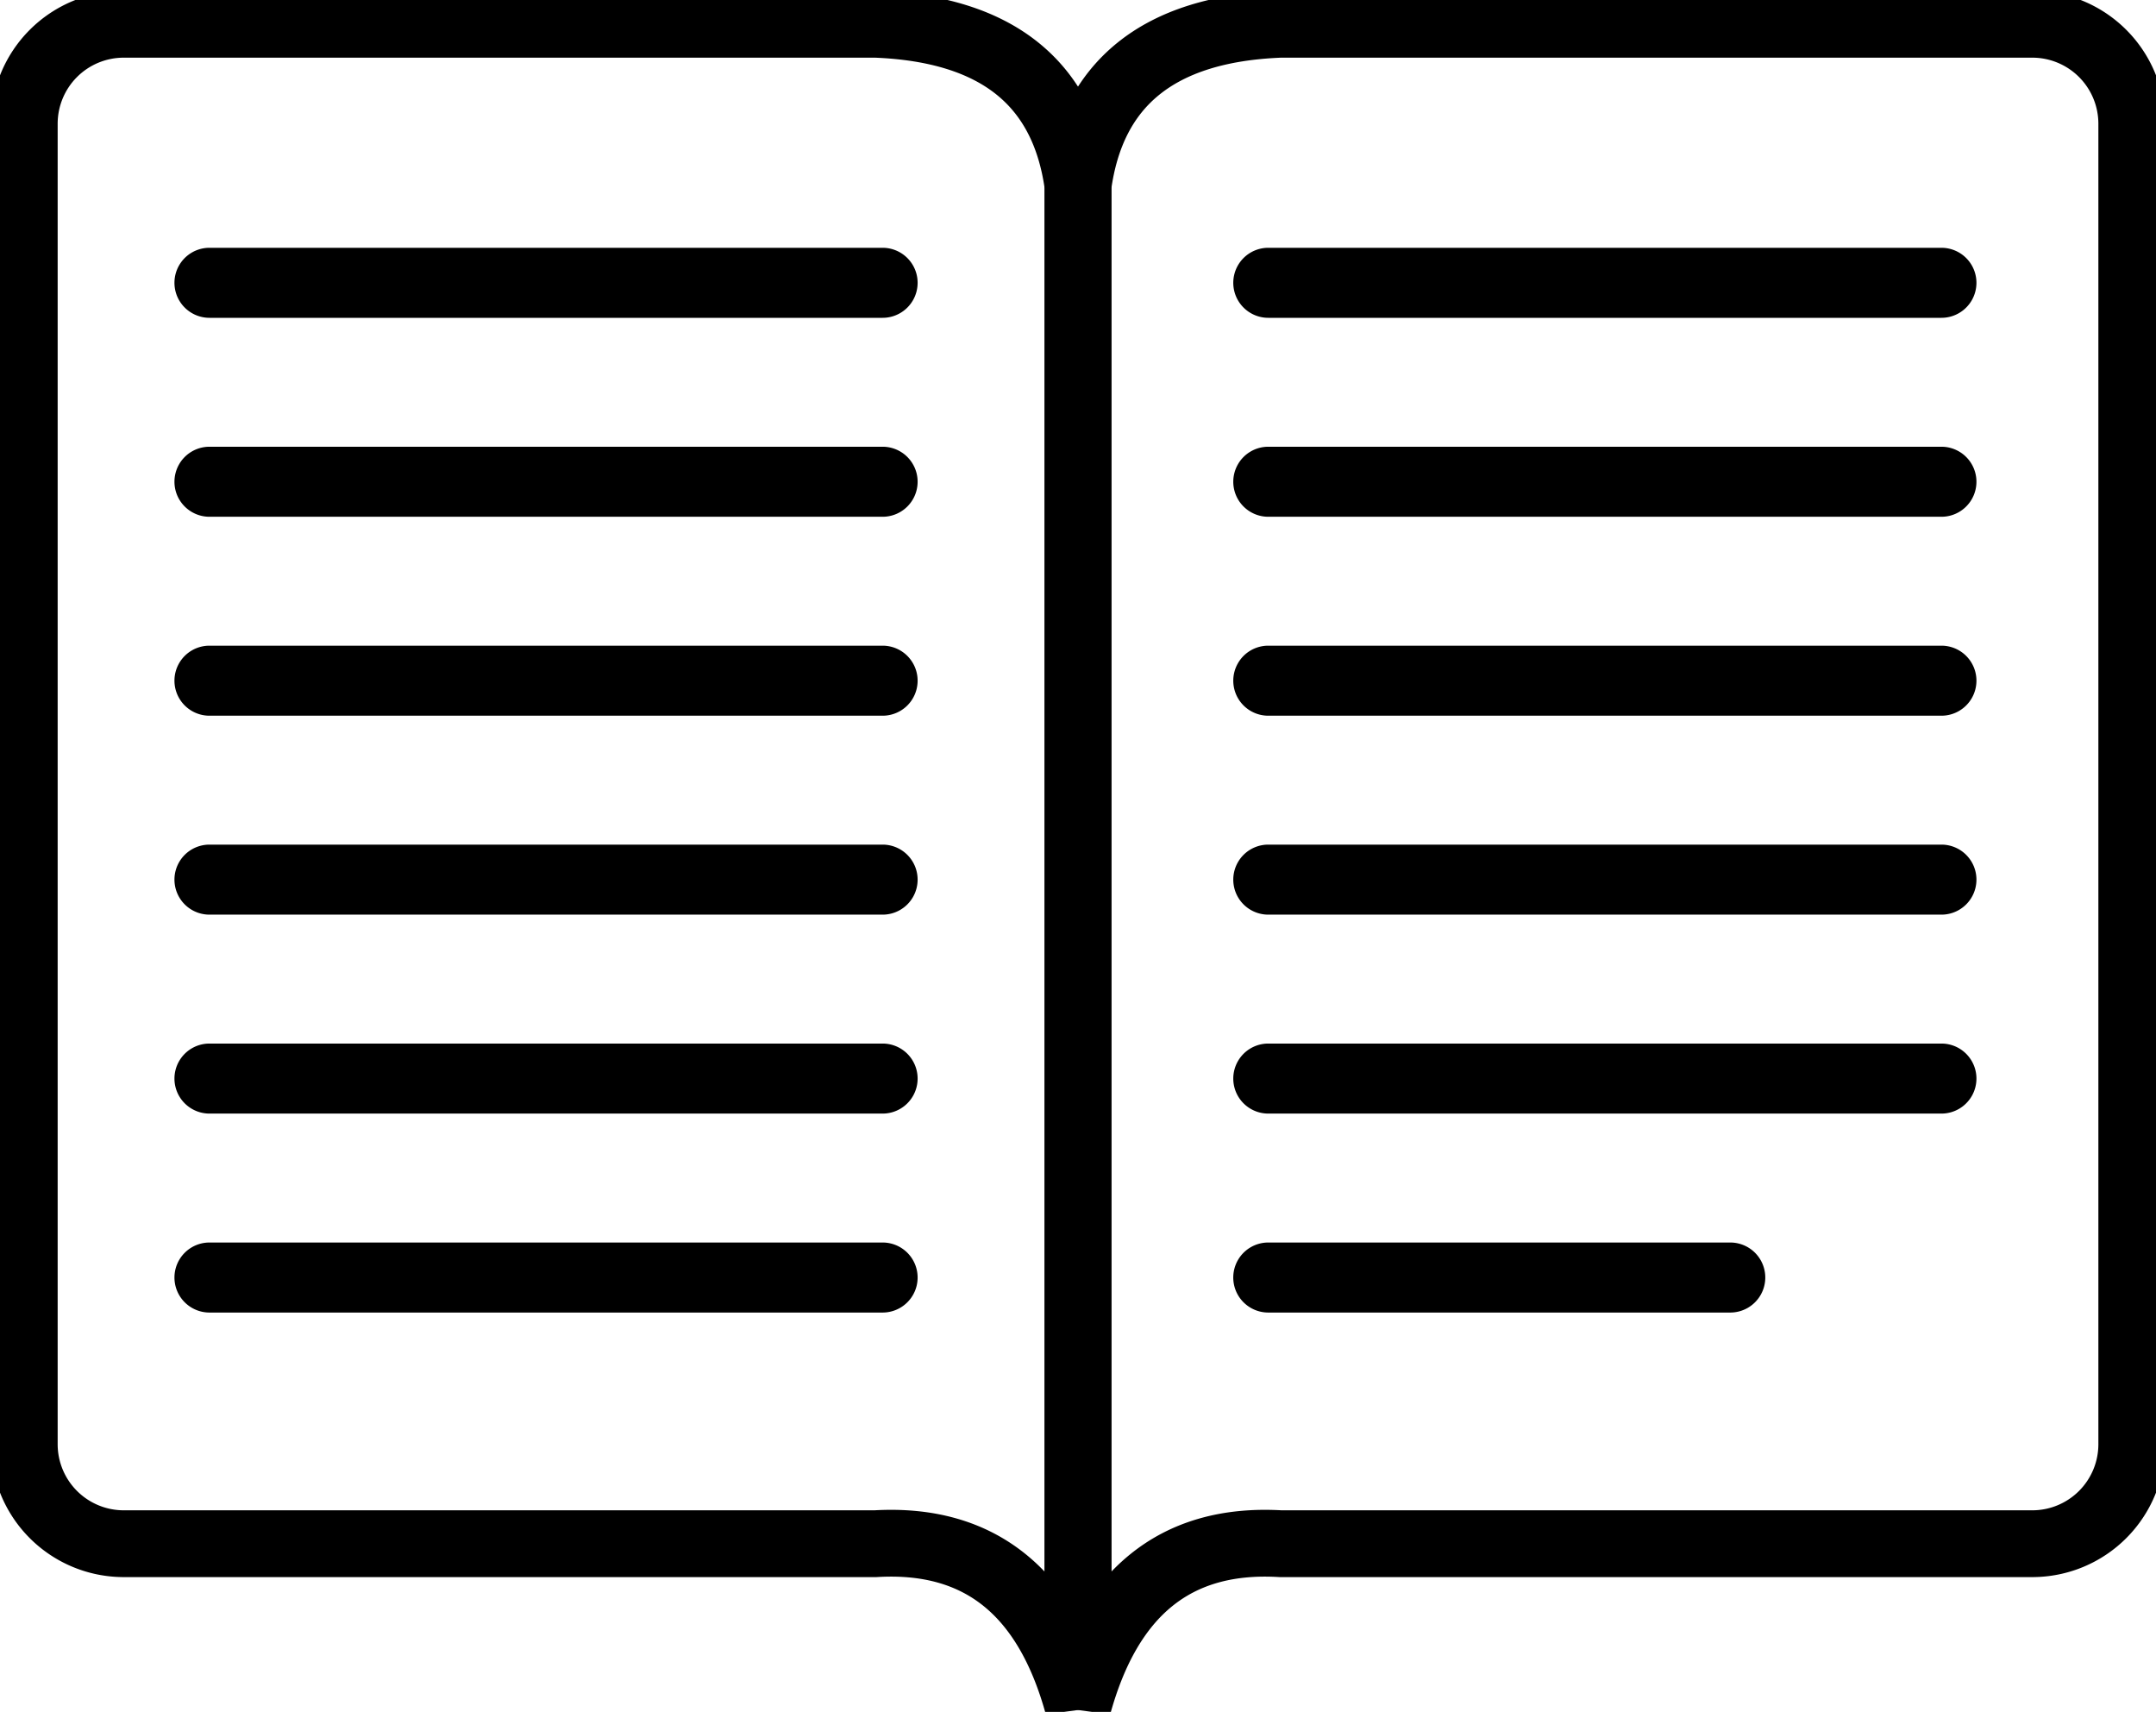
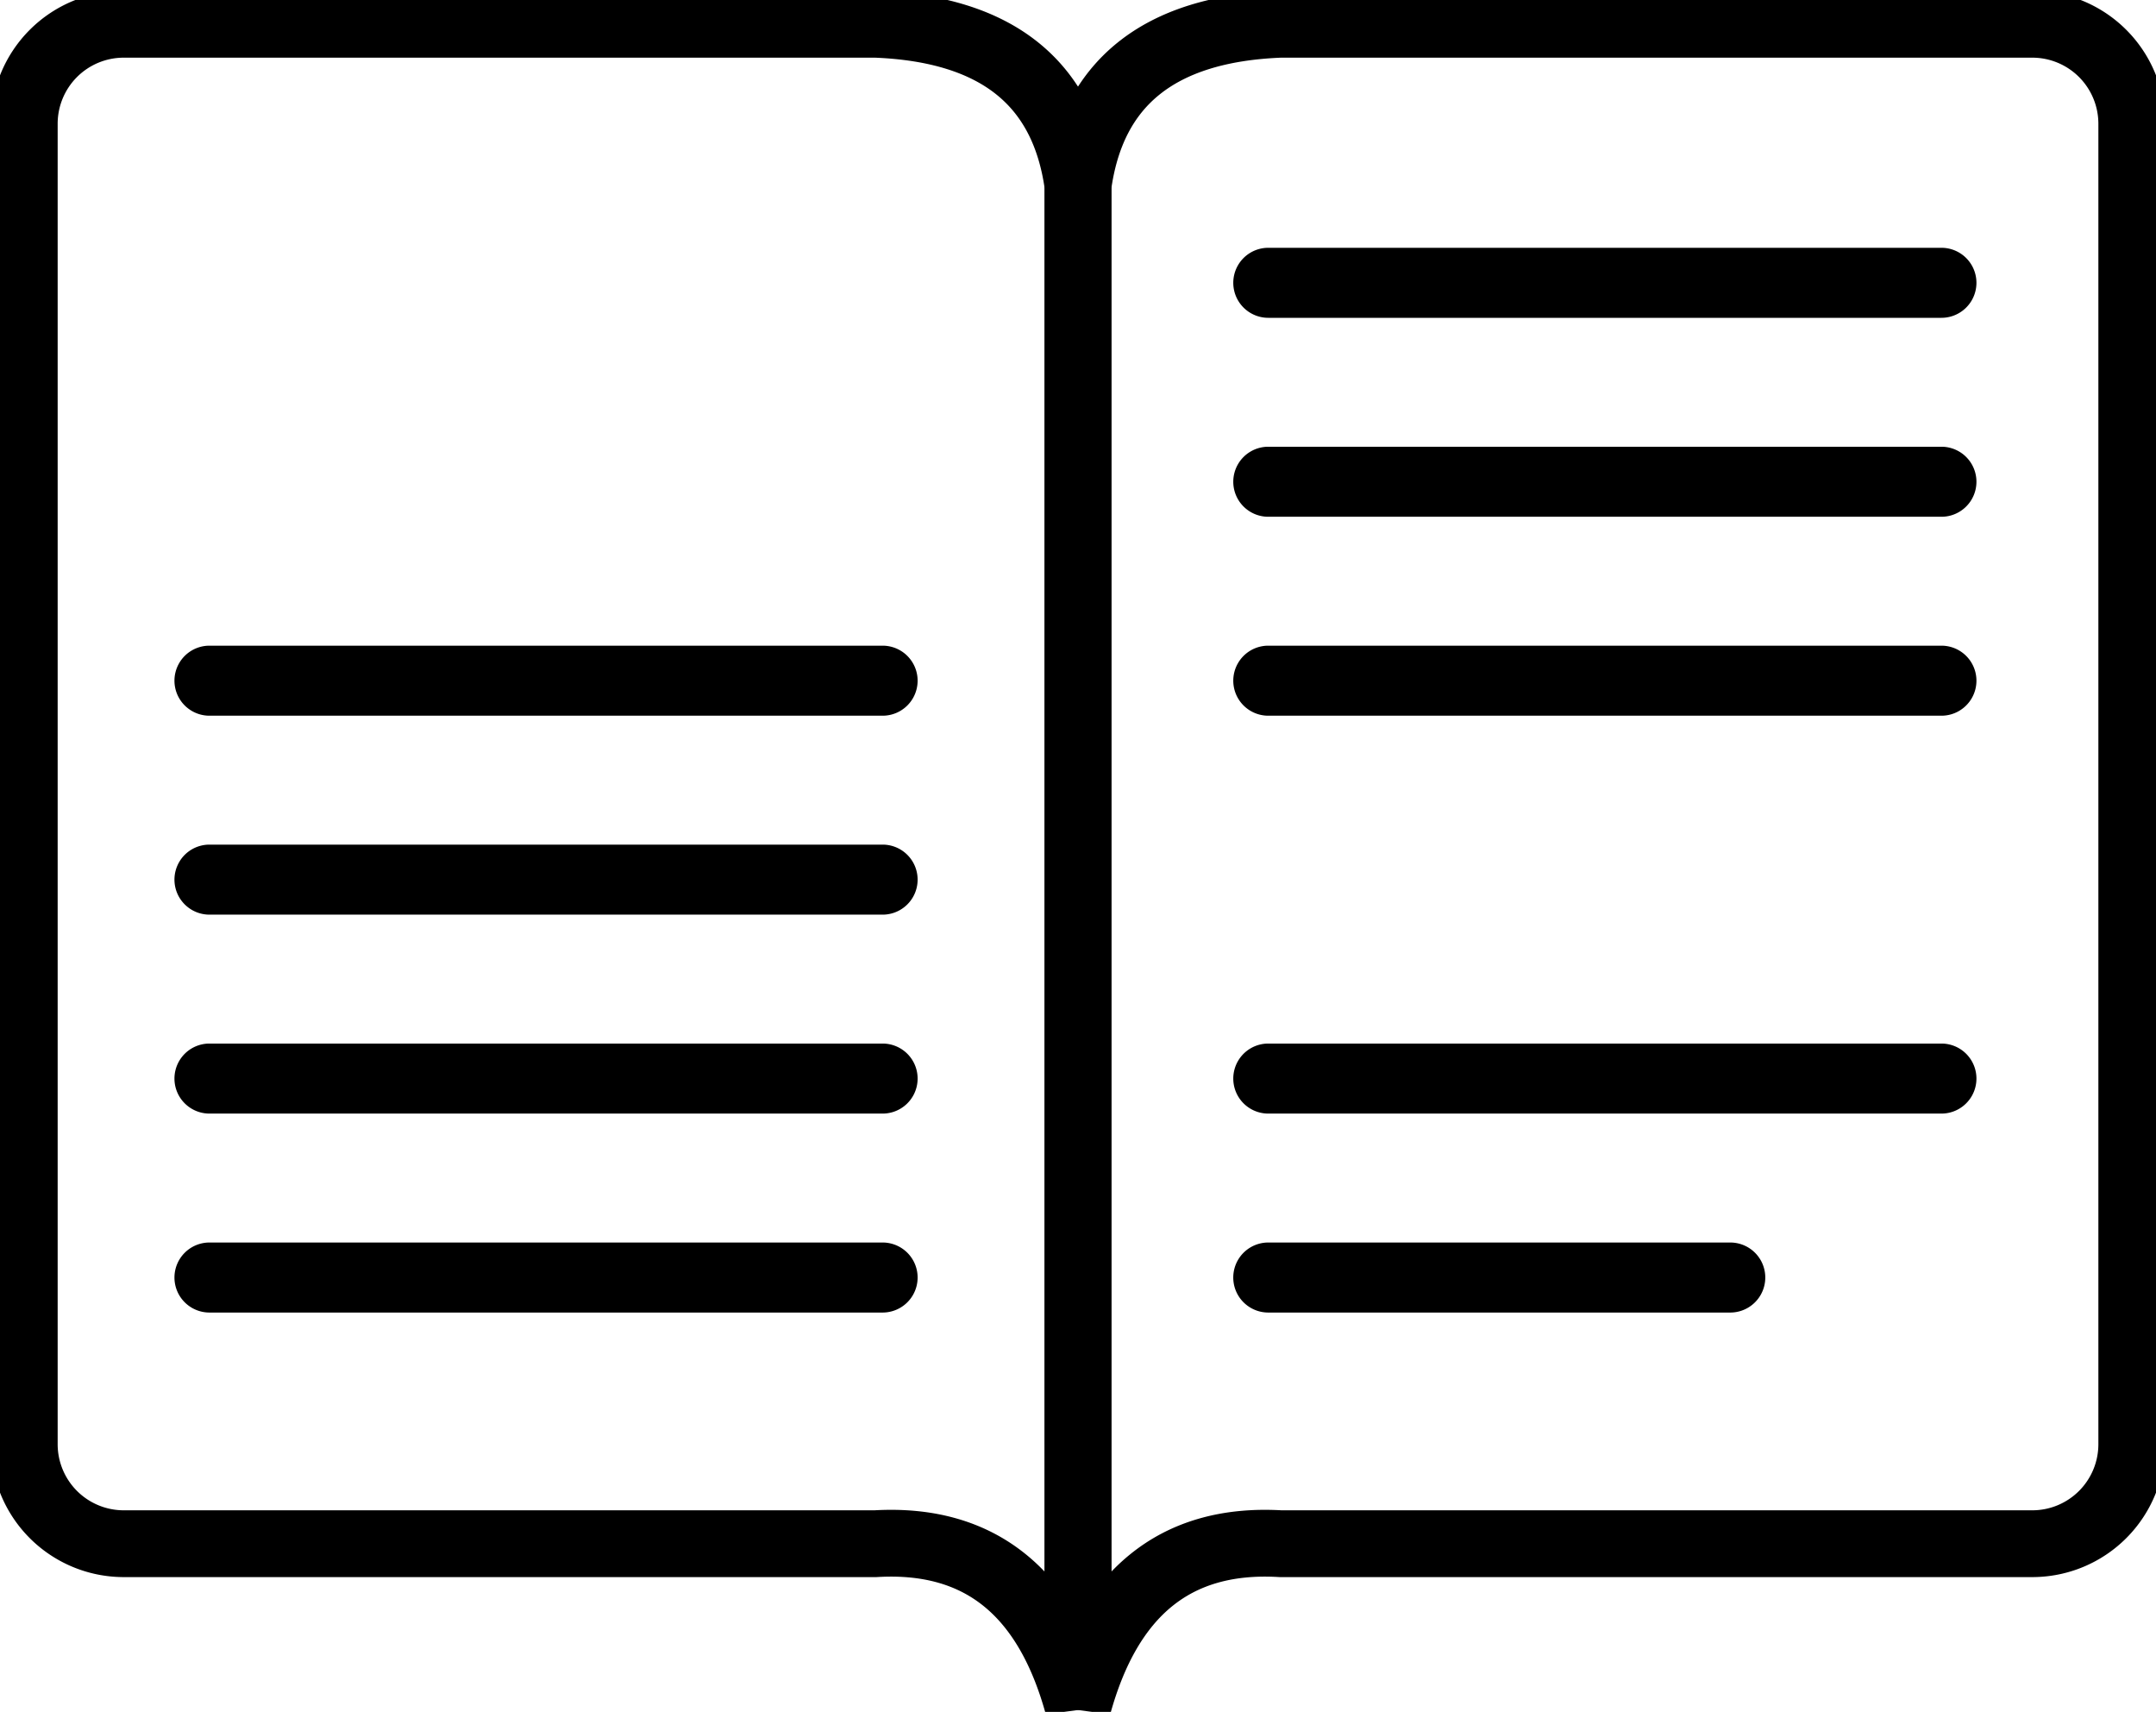
<svg xmlns="http://www.w3.org/2000/svg" width="137.266" height="108.983" viewBox="0 0 137.266 108.983">
  <defs>
    <clipPath id="a">
      <rect width="137.266" height="108.983" fill="none" />
    </clipPath>
  </defs>
  <g clip-path="url(#a)">
-     <path d="M60.374,21.713H17.517a2.229,2.229,0,1,0,0,4.458H60.374a2.229,2.229,0,1,0,0-4.458" transform="translate(-4.181 -5.938)" />
-     <path d="M60.374,39.146H17.517a2.229,2.229,0,1,0,0,4.458H60.374a2.229,2.229,0,1,0,0-4.458" transform="translate(-4.181 -10.706)" />
    <path d="M60.374,56.579H17.517a2.229,2.229,0,0,0,0,4.458H60.374a2.229,2.229,0,1,0,0-4.458" transform="translate(-4.181 -15.474)" />
    <path d="M60.374,74.012H17.517a2.229,2.229,0,1,0,0,4.458H60.374a2.229,2.229,0,1,0,0-4.458" transform="translate(-4.181 -20.242)" />
    <path d="M60.374,91.445H17.517a2.229,2.229,0,1,0,0,4.458H60.374a2.229,2.229,0,1,0,0-4.458" transform="translate(-4.181 -25.01)" />
    <path d="M60.374,108.879H17.517a2.229,2.229,0,0,0,0,4.458H60.374a2.229,2.229,0,1,0,0-4.458" transform="translate(-4.181 -29.778)" />
    <path d="M153.163,21.713H110.306a2.229,2.229,0,1,0,0,4.458h42.857a2.229,2.229,0,1,0,0-4.458" transform="translate(-29.558 -5.938)" />
    <path d="M153.163,39.146H110.306a2.229,2.229,0,1,0,0,4.458h42.857a2.229,2.229,0,1,0,0-4.458" transform="translate(-29.558 -10.706)" />
    <path d="M153.163,56.579H110.306a2.229,2.229,0,0,0,0,4.458h42.857a2.229,2.229,0,1,0,0-4.458" transform="translate(-29.558 -15.474)" />
-     <path d="M153.163,74.012H110.306a2.229,2.229,0,1,0,0,4.458h42.857a2.229,2.229,0,1,0,0-4.458" transform="translate(-29.558 -20.242)" />
    <path d="M153.163,91.445H110.306a2.229,2.229,0,1,0,0,4.458h42.857a2.229,2.229,0,1,0,0-4.458" transform="translate(-29.558 -25.01)" />
    <path d="M139.72,108.879H110.306a2.229,2.229,0,0,0,0,4.458H139.72a2.229,2.229,0,1,0,0-4.458" transform="translate(-29.559 -29.778)" />
    <path d="M69.215,109.156c-1.946-7.086-6.129-10.7-12.9-10.3H8.46a6.334,6.334,0,0,1-6.334-6.334V8.46A6.334,6.334,0,0,1,8.46,2.126H56.317c7.825.3,12.025,3.819,12.9,10.3Z" transform="translate(-0.581 -0.581)" fill="none" stroke="#000" stroke-width="4.252" />
    <path d="M94.47,109.156c1.946-7.086,6.129-10.7,12.9-10.3h47.856a6.334,6.334,0,0,0,6.334-6.334V8.46a6.334,6.334,0,0,0-6.334-6.334H107.368c-7.825.3-12.025,3.819-12.9,10.3Z" transform="translate(-25.837 -0.581)" fill="none" stroke="#000" stroke-width="4.252" />
  </g>
</svg>